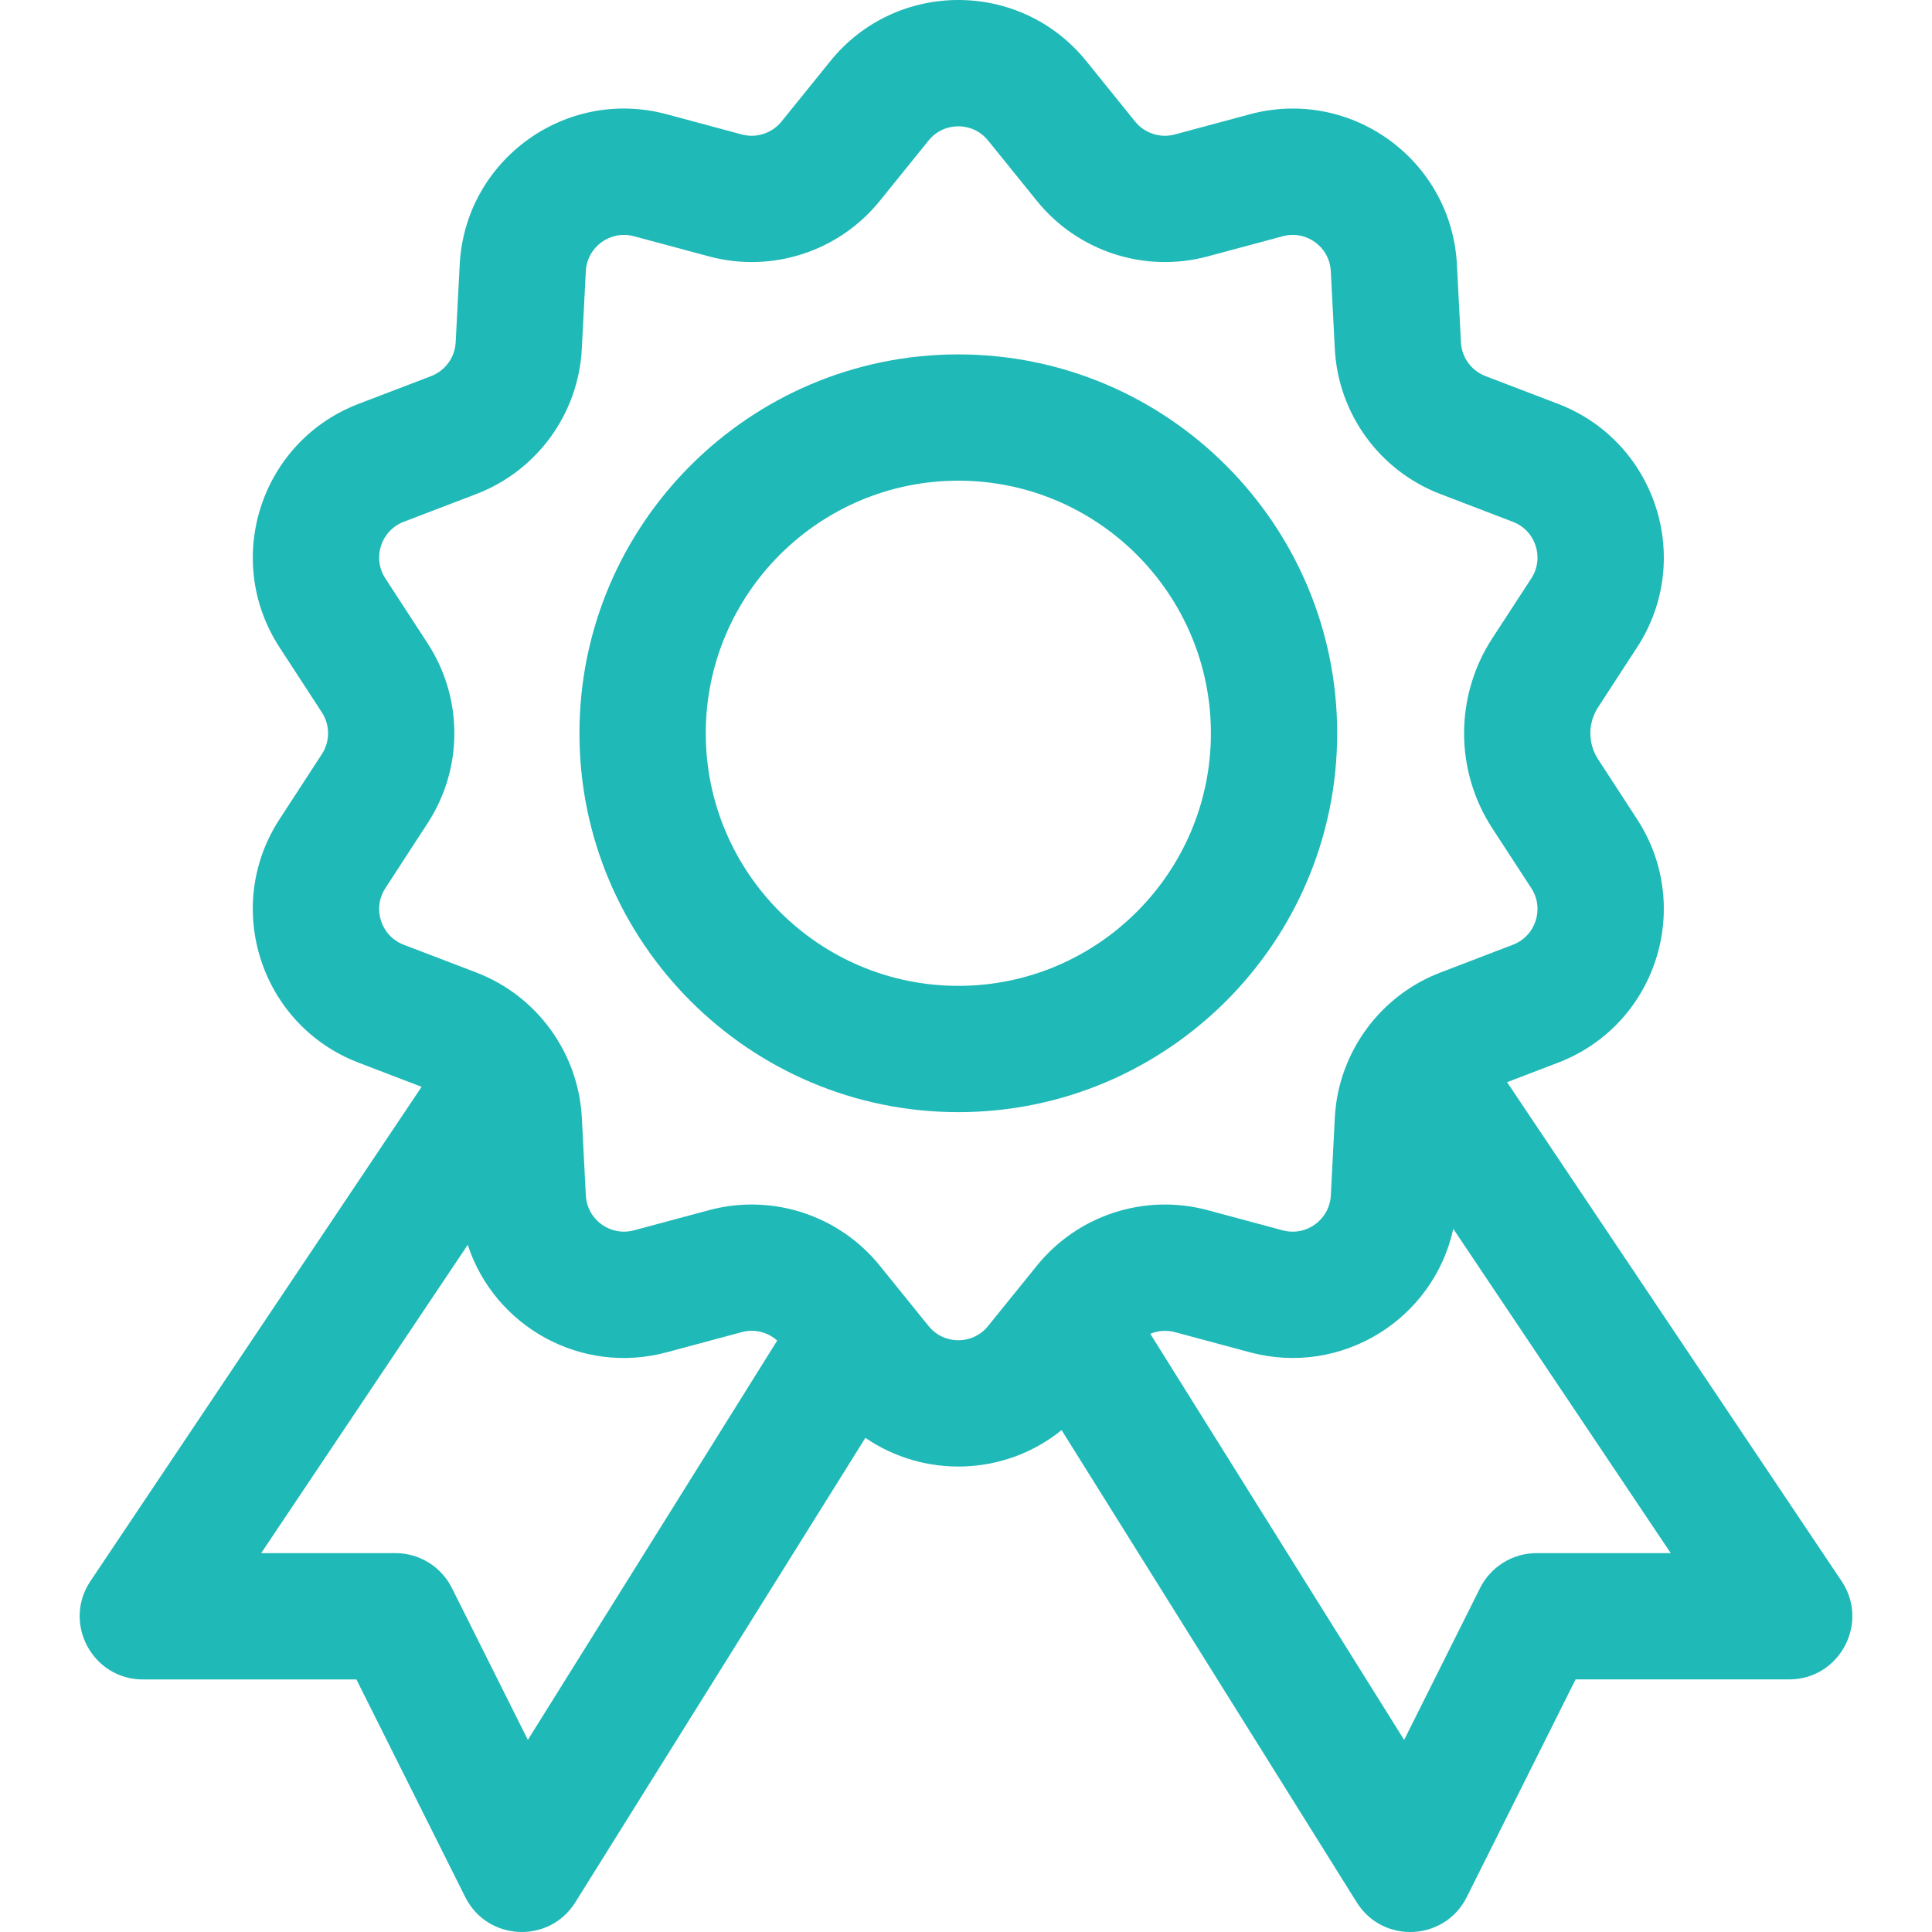
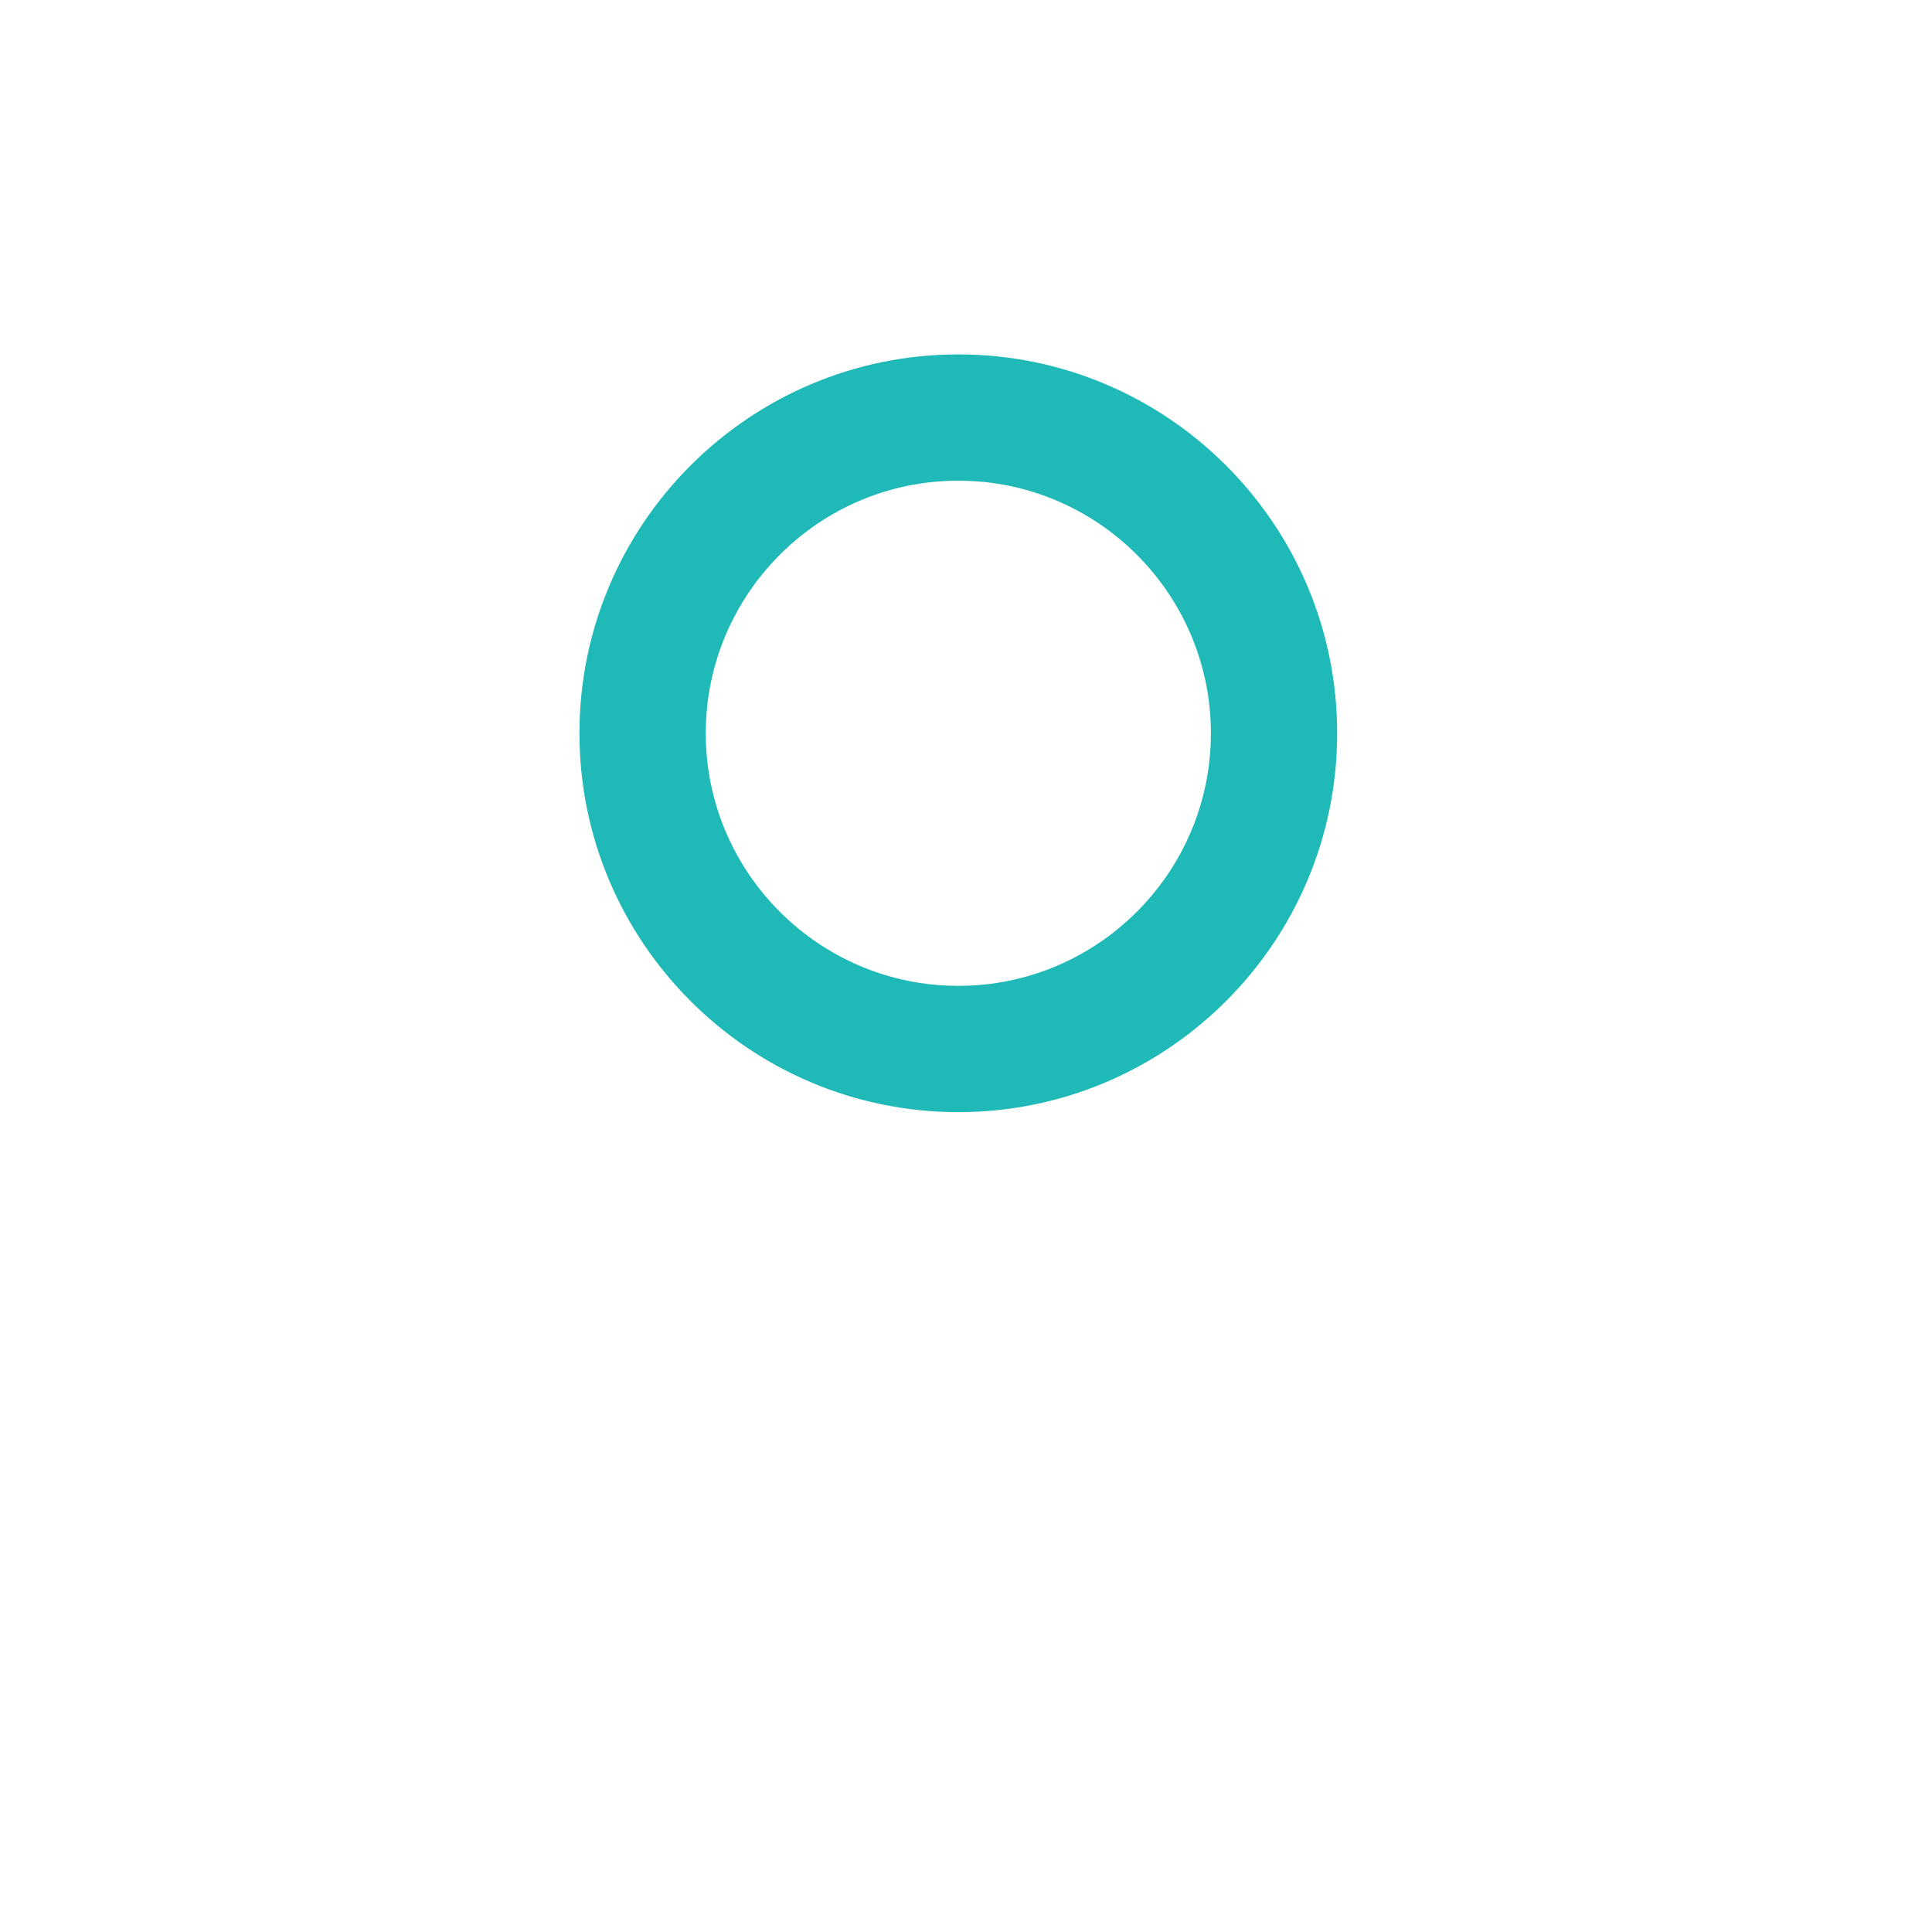
<svg xmlns="http://www.w3.org/2000/svg" width="50" height="50" viewBox="0 0 50 50" fill="none">
-   <path d="M47.66 40.919L39.003 28.007L40.322 27.502C42.857 26.532 43.846 23.474 42.369 21.203L41.358 19.649C41.092 19.241 41.092 18.713 41.358 18.305L42.369 16.751C43.849 14.476 42.852 11.421 40.322 10.452L38.443 9.733C38.078 9.593 37.829 9.25 37.809 8.859L37.705 6.85C37.566 4.14 34.962 2.254 32.347 2.957L30.404 3.48C30.027 3.581 29.623 3.45 29.377 3.146L28.113 1.581C26.407 -0.529 23.192 -0.525 21.49 1.581L20.225 3.146C19.979 3.45 19.576 3.581 19.198 3.48L17.255 2.957C14.634 2.253 12.036 4.146 11.897 6.85L11.793 8.859C11.773 9.25 11.524 9.593 11.159 9.733L9.28 10.452C6.746 11.422 5.756 14.481 7.233 16.751L8.33 18.437C8.544 18.765 8.544 19.189 8.33 19.517L7.233 21.203C5.753 23.478 6.751 26.534 9.28 27.502L10.911 28.127L2.34 40.92C1.614 42.003 2.392 43.464 3.698 43.464H9.224L12.041 49.097C12.61 50.235 14.211 50.316 14.889 49.232L22.396 37.211C23.914 38.252 25.988 38.212 27.474 37.011L35.112 49.232C35.789 50.316 37.39 50.236 37.959 49.097L40.776 43.463H46.303C47.607 43.464 48.387 42.004 47.66 40.919ZM13.661 45.028L11.696 41.099C11.419 40.545 10.853 40.195 10.234 40.195H6.759L12.105 32.216C12.796 34.328 15.037 35.594 17.255 34.997L19.198 34.475C19.524 34.387 19.868 34.473 20.114 34.694L13.661 45.028ZM26.836 32.754L25.571 34.318C25.174 34.809 24.428 34.809 24.032 34.318L22.767 32.754C21.947 31.739 20.721 31.173 19.454 31.173C19.086 31.173 18.715 31.22 18.35 31.319L16.407 31.841C15.797 32.005 15.194 31.566 15.161 30.936L15.058 28.927C14.971 27.254 13.901 25.772 12.328 25.169L10.449 24.45C9.859 24.224 9.629 23.515 9.973 22.986L11.07 21.299C11.988 19.889 11.988 18.066 11.07 16.655L9.973 14.969C9.629 14.44 9.859 13.73 10.449 13.504L12.327 12.785C13.899 12.183 14.971 10.708 15.057 9.028L15.161 7.018C15.194 6.388 15.797 5.95 16.407 6.114L18.35 6.636C19.975 7.073 21.709 6.51 22.767 5.201L24.032 3.636C24.428 3.146 25.174 3.146 25.571 3.636L26.836 5.201C27.894 6.509 29.627 7.073 31.253 6.636L33.196 6.114C33.805 5.95 34.409 6.388 34.441 7.018L34.545 9.028C34.632 10.709 35.703 12.183 37.275 12.785L39.154 13.505C39.743 13.73 39.974 14.44 39.63 14.969L38.618 16.523C37.648 18.014 37.648 19.941 38.618 21.432L39.63 22.986C39.974 23.515 39.743 24.224 39.154 24.45L37.275 25.17C36.559 25.444 35.948 25.901 35.485 26.474C35.451 26.514 35.419 26.555 35.39 26.597C34.894 27.26 34.589 28.066 34.545 28.927L34.442 30.936C34.409 31.566 33.806 32.005 33.196 31.841L31.253 31.319C29.628 30.882 27.894 31.445 26.836 32.754ZM39.766 40.195V40.195C39.147 40.195 38.581 40.545 38.304 41.099L36.339 45.029L29.77 34.519C29.967 34.437 30.189 34.417 30.404 34.475L32.347 34.997C34.714 35.633 37.098 34.148 37.611 31.802L43.239 40.195H39.766V40.195Z" fill="#1FB9B7" />
  <path d="M24.801 9.172C19.395 9.172 14.996 13.57 14.996 18.977C14.996 24.384 19.395 28.782 24.801 28.782C30.208 28.782 34.606 24.384 34.606 18.977C34.606 13.57 30.208 9.172 24.801 9.172ZM24.801 25.514C21.197 25.514 18.265 22.581 18.265 18.977C18.265 15.373 21.197 12.44 24.801 12.44C28.406 12.44 31.338 15.373 31.338 18.977C31.338 22.581 28.406 25.514 24.801 25.514Z" fill="#1FB9B7" />
</svg>